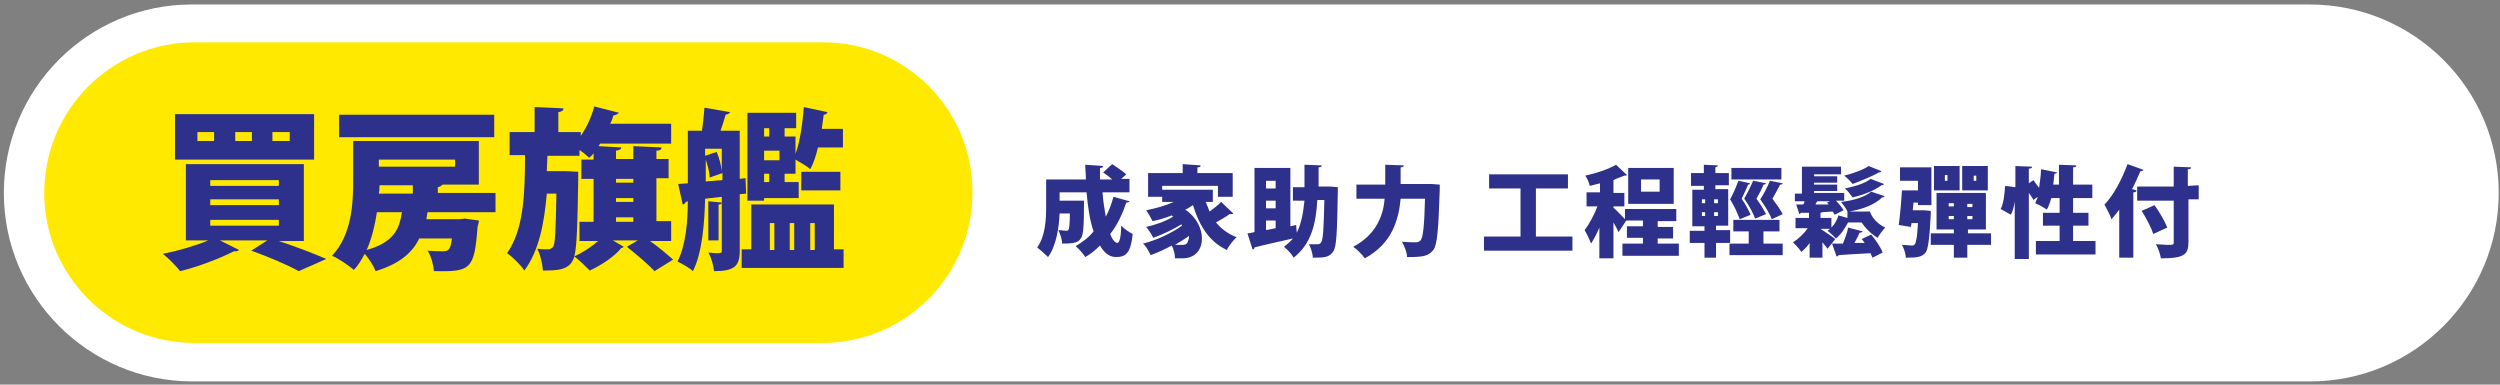
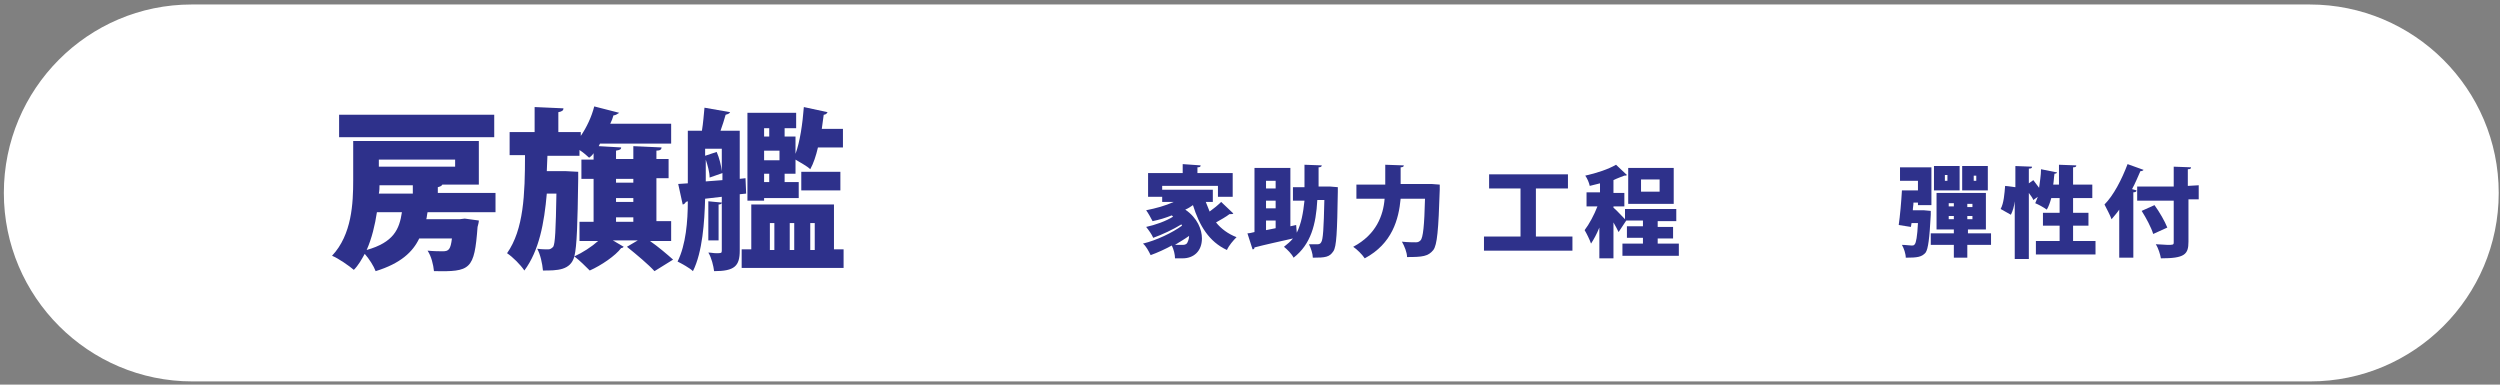
<svg xmlns="http://www.w3.org/2000/svg" version="1.1" id="圖層_1" x="0px" y="0px" viewBox="0 0 390 60" style="enable-background:new 0 0 390 60;" xml:space="preserve">
  <rect x="0" y="0" width="390" height="60" fill="#808080" stroke="none" />
  <style type="text/css">
	.st0{fill:#FFFFFF;}
	.st1{fill:#FFE900;}
	.st2{fill:#2E318B;}
</style>
  <path class="st0" d="M360.3,0.7H29.9C13.7,0.7,0.6,13.9,0.6,30.1s13.2,29.4,29.4,29.4h330.4c16.2,0,29.4-13.2,29.4-29.4  S376.6,0.7,360.3,0.7z" />
-   <path class="st1" d="M128.4,6.6h-98C17.4,6.6,6.9,17.1,6.9,30.1v0c0,12.9,10.5,23.4,23.4,23.4h98c12.9,0,23.4-10.5,23.4-23.4v0  C151.8,17.1,141.3,6.6,128.4,6.6z" />
-   <path class="st2" d="M47.5,37.6h-4c2.7,0.9,5.6,2,7.4,2.8l-4.3,1.9c-1.6-0.9-4.6-2.2-7.4-3.2l2.5-1.6h-7.4l3,1.5  c-0.1,0.1-0.3,0.2-0.5,0.2c-0.1,0-0.2,0-0.3,0c-2.2,1.1-5.5,2.4-8.4,3.1c-0.6-0.8-1.9-2.1-2.7-2.7c2.5-0.5,5.2-1.3,7.1-2.1H29V25.6  h18.4V37.6L47.5,37.6z M49,17.8v7.1H27.3v-7.1H49z M33.4,22v-1.4h-2.6V22H33.4z M32.8,28.1v0.9h10.7v-0.9H32.8z M32.8,31.2V32h10.7  v-0.9H32.8z M32.8,34.3v0.9h10.7v-0.9H32.8z M39.3,22v-1.4h-2.6V22H39.3z M45.2,22v-1.4h-2.7V22H45.2z" />
  <path class="st2" d="M77.3,33.1H66.7c-0.1,0.4-0.1,0.8-0.2,1.1h5.2l0.8-0.1l2.2,0.3c0,0.3-0.1,0.6-0.2,1c-0.5,6.7-1.1,7-6.8,6.9  c-0.1-1-0.4-2.3-1-3.2c1,0.1,1.9,0.1,2.4,0.1c0.9,0,1.2-0.3,1.4-2h-5.1c-1,2.1-2.9,3.9-6.8,5.1c-0.3-0.8-1-1.9-1.7-2.7  c-0.5,0.9-1,1.8-1.7,2.5c-0.7-0.6-2.4-1.8-3.4-2.2c3.1-3.3,3.3-8.2,3.3-11.8v-6.1h19.6v6.8H69c-0.1,0.2-0.3,0.3-0.7,0.4v0.9h9  L77.3,33.1L77.3,33.1z M77.1,17.9v3.5H52.9v-3.5H77.1z M58.8,33.1c-0.3,2-0.8,4.1-1.6,5.9c4.2-1.2,5.1-3.2,5.5-5.9H58.8z M64.4,30.2  v-1.3h-5.2c0,0.4,0,0.8-0.1,1.3H64.4z M71,24.9H59.1v1.1H71V24.9z" />
  <path class="st2" d="M104.7,37.6h-3.3c1.3,0.9,2.7,2.1,3.6,2.9l-2.9,1.8c-0.9-1-2.8-2.6-4.3-3.8l1.7-1h-3.9l1.7,1  c-0.1,0.1-0.2,0.2-0.4,0.2c-0.9,1.2-3.1,2.7-4.9,3.5c-0.6-0.6-1.6-1.6-2.4-2.2c-0.6,2.2-2.7,2.2-4.9,2.2c-0.1-1.1-0.4-2.5-0.9-3.4  c0.7,0.1,1.3,0.1,1.7,0.1c0.3,0,0.5-0.1,0.8-0.4c0.3-0.5,0.4-2.6,0.5-8.3h-1.5c-0.4,4.6-1.2,8.9-3.5,12c-0.6-0.9-1.8-2.1-2.7-2.7  c2.6-3.7,2.8-9.2,2.8-15.3h-2.4v-3.6h3.9v-3.9l4.5,0.2c0,0.3-0.2,0.5-0.8,0.6v3.1h3.5v0.6c0.9-1.3,1.7-3,2.1-4.6l3.9,1  C96.3,17.8,96,18,95.7,18c-0.1,0.4-0.3,0.9-0.5,1.3h9.5v3.1H93.6l-0.2,0.4l3.5,0.2c0,0.3-0.2,0.4-0.8,0.5v1.3h2.7v-2l4.4,0.2  c0,0.3-0.2,0.5-0.8,0.5v1.3h1.9v3h-1.9v6.7h2.3V37.6L104.7,37.6z M88.3,26.7l1.9,0.1c0,0.3,0,0.7,0,1.1c-0.1,7-0.2,10.5-0.6,12.1  c1.3-0.6,2.7-1.5,3.7-2.4h-2.9v-3h2.2v-6.7h-1.9v-3h1.9v-1c-0.2,0.3-0.4,0.5-0.7,0.7c-0.3-0.3-0.9-0.8-1.5-1.2v0.9h-5l-0.1,2.4H88.3  L88.3,26.7z M98.8,27.9h-2.7v0.6h2.7V27.9z M98.8,31.5v-0.6h-2.7v0.6H98.8z M96.1,33.9v0.7h2.7v-0.7H96.1z" />
  <path class="st2" d="M116.4,30.2l-1,0.1v8.8c0,2.4-0.8,3.2-4,3.2c-0.1-0.8-0.4-2.1-0.9-2.9c0.4,0,0.8,0.1,1.2,0.1  c0.8,0,0.9,0,0.9-0.4v-8.4l-2.6,0.3c-0.1,3.6-0.4,8.3-1.9,11.3c-0.5-0.5-1.8-1.2-2.4-1.5c1.3-2.6,1.6-6.3,1.6-9.4l-0.3,0.1  c-0.1,0.2-0.3,0.4-0.5,0.4l-0.7-3.2l1.5-0.1v-8.2h2.2c0.2-1.2,0.3-2.6,0.4-3.6l4,0.7c-0.1,0.2-0.3,0.3-0.7,0.4  c-0.2,0.7-0.5,1.7-0.8,2.5h3v7.5l0.9-0.1L116.4,30.2L116.4,30.2z M111.8,23.7c0.4,0.9,0.7,2.1,0.8,3h0l0-3.5h-2.6v1.1L111.8,23.7z   M110.1,28.3l2.6-0.2V27l-2,0.7c0-0.8-0.3-1.9-0.6-2.8V28.3z M112.6,31.6c0,0.2-0.2,0.3-0.5,0.3v5.6h-1.6v-6.1L112.6,31.6z   M130.1,38.9h1.5v2.9h-15.9v-2.9h1.5v-7h12.9V38.9z M119.2,30.9v0.4h-2.6V17.6h7.6V20h-1.8v1.3h1.7V24c0.7-1.9,1.1-4.7,1.3-7.3  l3.7,0.8c-0.1,0.2-0.3,0.4-0.6,0.4c-0.1,0.7-0.2,1.5-0.3,2.2h3.3V23h-3.9c-0.3,1.3-0.7,2.5-1.2,3.4c-0.5-0.5-1.5-1-2.3-1.5v2.2h-1.7  v1.3h2.2v2.5L119.2,30.9L119.2,30.9z M120,20h-0.8v1.3h0.8V20z M121.6,23.5h-2.4V25h2.4V23.5z M120,28.4v-1.3h-0.8v1.3H120z   M120.1,34.8V39h0.7v-4.2H120.1z M123.9,34.8h-0.7V39h0.7V34.8z M125,29.7v-2.9h6.1v2.9H125z M127.1,34.8h-0.7V39h0.7V34.8z" />
  <g>
-     <path class="st2" d="M172,30.1c0.1,1.3,0.3,2.6,0.5,3.7c0.5-0.9,0.9-2,1.2-3.1l2.5,0.7c0,0.1-0.2,0.2-0.5,0.2   c-0.6,1.8-1.4,3.5-2.5,4.9c0.3,0.9,0.8,1.4,1.1,1.4c0.3,0,0.6-0.8,0.6-2.7c0.5,0.5,1.2,1,1.8,1.3c-0.3,2.9-1,3.6-2.6,3.6   c-1.2,0-2-0.9-2.5-1.8c-0.7,0.7-1.4,1.3-2.3,1.8c-0.3-0.5-1-1.3-1.5-1.7c1-0.6,2-1.3,2.8-2.3c-0.6-1.7-0.9-3.9-1.1-6.1h-4.2v1.3   h2.6l1.2,0c0,0.2,0,0.4,0,0.6c0,3.4-0.1,4.8-0.5,5.3c-0.4,0.6-0.9,0.8-2.9,0.8c0-0.6-0.3-1.5-0.6-2.1c0.5,0,0.9,0.1,1.2,0.1   c0.2,0,0.3,0,0.4-0.2c0.1-0.2,0.2-0.9,0.2-2.5h-1.6c-0.1,2.2-0.5,5-1.8,6.8c-0.4-0.4-1.3-1.2-1.7-1.5c1.3-1.8,1.4-4.4,1.4-6.4V28   h6.2c0-0.8-0.1-1.5-0.1-2.3l2.8,0.2c0,0.2-0.2,0.3-0.5,0.3c0,0.6,0,1.2,0,1.8h1.9c-0.4-0.4-1-0.8-1.4-1.1l1.4-1.3   c0.7,0.5,1.7,1.1,2.2,1.6l-0.8,0.7h1.3v2.1H172L172,30.1z" />
    <path class="st2" d="M188.1,31.5c0.2,0.5,0.4,1,0.6,1.5c0.7-0.5,1.3-1,1.8-1.5l1.9,1.8c-0.1,0.1-0.2,0.1-0.4,0.1   c-0.1,0-0.1,0-0.2,0c-0.5,0.4-1.4,0.9-2.1,1.3c0.8,1,1.9,1.8,3.2,2.3c-0.5,0.5-1.2,1.3-1.5,2c-2.8-1.3-4.3-3.8-5.3-7   c-0.3,0.2-0.7,0.5-1.2,0.7c1.9,1.3,2.6,3.1,2.6,4.5c0,2-1.3,3.1-3,3.1c-0.4,0-0.8,0-1.2,0c0-0.6-0.2-1.4-0.5-2   c-1.1,0.6-2.2,1.1-3.3,1.5c-0.3-0.6-0.7-1.4-1.2-1.8c2.1-0.5,4.6-1.7,6.1-2.8l-0.1-0.2c-1.3,0.8-3,1.6-4.4,2.1   c-0.2-0.5-0.7-1.2-1.1-1.7c1.4-0.3,3.1-0.9,4.2-1.6l-0.2-0.2c-1,0.4-2,0.7-3,0.9c-0.2-0.4-0.7-1.3-1-1.7c1.5-0.3,3-0.7,4.3-1.3   h-1.8v-1.9h7.9v1.9H188.1z M181.3,29v1.7h-2.2V27h5.4v-1.4l2.8,0.2c0,0.2-0.1,0.3-0.5,0.3V27h5.5v3.7H190V29L181.3,29L181.3,29z    M185.5,36.8c-0.7,0.5-1.4,0.9-2.2,1.4c0.4,0,0.7,0,1.1,0c0.3,0,0.6,0,0.8-0.3C185.3,37.7,185.5,37.3,185.5,36.8z" />
    <path class="st2" d="M207.5,29.1l1.2,0.1c0,0.2,0,0.5,0,0.7c-0.1,6.3-0.2,8.6-0.7,9.3c-0.6,0.9-1.2,1-3.2,1c0-0.6-0.3-1.5-0.6-2.1   c0.6,0,1.1,0,1.4,0c0.2,0,0.4-0.1,0.5-0.3c0.3-0.4,0.4-2.1,0.5-6.6h-1.1c-0.2,3.8-1,6.9-3.7,9c-0.3-0.6-1-1.3-1.5-1.7   c0.5-0.4,1-0.8,1.4-1.3c-2.2,0.5-4.5,1-6,1.4c0,0.2-0.1,0.3-0.3,0.3l-0.8-2.5c0.3,0,0.7-0.1,1.1-0.2v-10h5.6v9.1l0.9-0.2l0.1,1.2   c0.7-1.4,1-3.1,1.2-5h-1.8v-2.1h1.8c0-1.1,0-2.2,0-3.5l2.7,0.1c0,0.2-0.2,0.3-0.5,0.3c0,1,0,2,0,3H207.5L207.5,29.1z M199,28.2   h-1.5v1.2h1.5V28.2z M199,32.5v-1.2h-1.5v1.2H199z M197.5,34.4v1.5l1.5-0.3v-1.2H197.5z" />
    <path class="st2" d="M223.3,28.7l1.3,0.1c0,0.2,0,0.5,0,0.8c-0.2,6.3-0.4,8.6-1,9.4c-0.8,1-1.7,1.1-4.1,1.1c0-0.7-0.4-1.7-0.8-2.4   c0.9,0.1,1.8,0.1,2.2,0.1c0.3,0,0.5-0.1,0.7-0.3c0.4-0.4,0.6-2.3,0.7-6.5h-3.8c-0.3,3.2-1.3,7-5.6,9.3c-0.4-0.6-1.2-1.4-1.8-1.8   c3.6-1.9,4.7-4.9,4.9-7.5h-4.4v-2.2h4.5v-3.1l2.9,0.1c0,0.2-0.2,0.3-0.5,0.3v2.6L223.3,28.7L223.3,28.7z" />
    <path class="st2" d="M239.6,36.9h5.7v2.2h-13.8v-2.2h5.7v-7.5h-4.9v-2.2h12.3v2.2h-5V36.9z" />
    <path class="st2" d="M258.6,38h3.3v1.9h-8.8V38h3.2v-0.9h-2.5v-1.8h2.5v-0.9h-2.6l0,0l-1.2,1.8c-0.2-0.4-0.5-1-0.8-1.5v5.6h-2.2   v-4.8c-0.4,1-0.9,1.9-1.3,2.5c-0.2-0.6-0.7-1.6-1-2.1c0.7-0.9,1.5-2.4,2-3.7h-1.7V30h2.1v-1.4c-0.5,0.1-1.1,0.3-1.6,0.4   c-0.1-0.5-0.4-1.2-0.7-1.6c1.8-0.4,3.6-1,4.8-1.7l1.7,1.6c-0.1,0.1-0.2,0.1-0.4,0.1c-0.5,0.2-1.1,0.4-1.7,0.7v2h1.7v2.1h-1.7v0.2   c0.4,0.3,1.3,1.3,1.8,1.8v-1.6h8v1.9h-2.9v0.9h2.4v1.8h-2.4L258.6,38L258.6,38z M261.1,26.2v5.6H254v-5.6H261.1z M258.9,29.9V28   h-2.9v1.9H258.9z" />
-     <path class="st2" d="M269.9,37.9h-2.2v2.3h-1.8v-2.3h-2.3V36h2.3v-0.7H264v-5.7h1.8v-0.6h-2V27h2v-1.3l2.2,0.1   c0,0.1-0.1,0.2-0.4,0.3V27h2.1v1.9h-2.1v0.6h2v5.7h-1.9v0.7h2.2V37.9L269.9,37.9z M265.5,31.1v0.6h0.5v-0.6H265.5z M265.5,33.1v0.6   h0.5v-0.6H265.5z M268,31.7v-0.6h-0.6v0.6H268z M268,33.7v-0.6h-0.6v0.6H268z M273,28.6c0,0.1-0.1,0.2-0.3,0.2   c-0.2,0.6-0.7,1.5-1,2.2c0.6,0.9,1.1,1.8,1.4,2.5l-1.7,0.7c-0.3-0.8-0.8-2-1.5-3.1c0.5-0.9,1-2.1,1.3-2.9L273,28.6L273,28.6z    M275.1,38h3v1.8h-8.3V38h3v-1.9h-2.4v-1.8h7.2v1.8h-2.5L275.1,38L275.1,38z M277.9,26.2v1.8h-7.8v-1.8H277.9z M273.8,34.1   c-0.3-0.8-0.9-2-1.7-3.1c0.5-0.9,1.1-2.1,1.4-2.8l2,0.4c0,0.1-0.2,0.2-0.4,0.2c-0.2,0.6-0.7,1.5-1.1,2.2c0.6,0.8,1.2,1.8,1.5,2.4   L273.8,34.1L273.8,34.1z M276.4,34.2c-0.3-0.8-1-2-1.8-3.1c0.6-0.9,1.2-2.1,1.5-2.9l2,0.4c0,0.1-0.1,0.2-0.4,0.2   c-0.3,0.6-0.8,1.5-1.2,2.2c0.6,0.8,1.3,1.8,1.6,2.4L276.4,34.2z" />
-     <path class="st2" d="M284.3,35.9c0.4,0.3,1.7,1.1,2,1.4l-1.2,1.5c-0.2-0.3-0.5-0.6-0.8-1v2.4h-2v-2.3c-0.4,0.6-0.8,1-1.3,1.4   c-0.3-0.5-0.9-1.1-1.3-1.5c0.8-0.5,1.7-1.3,2.3-2.2h-1.9V34h2.1v-0.8l-1.3,0c0,0.1-0.1,0.2-0.2,0.2l-0.5-1.5h1.1   c0.1-0.2,0.2-0.3,0.2-0.5h-1.5v-1.2h1.1V26h6.1v1.2h-4.2v0.3h3.6v1h-3.6v0.3h3.6v1h-3.6v0.3h4.7v1.2h-1.3c0.5,0.5,0.9,1,1.2,1.5   l-1.4,0.7c-0.1-0.2-0.2-0.3-0.3-0.5l-1.6,0.1c0,0-0.2,0.1-0.3,0.1v0.8h1.7v1.5c0.5-0.5,0.9-1.2,1.1-1.9l1.4,0.4V33h0   c-0.2-0.5-0.7-1.1-1-1.5c1.9-0.2,3.8-0.8,4.7-1.6l2.1,0.7c0,0.1-0.2,0.2-0.4,0.2c-1.1,1.1-2.9,1.8-5.1,2.2h3.2   c0.4,1.1,1.3,2,2.4,2.5c-0.4,0.4-0.9,1.1-1.2,1.6c-1-0.6-1.9-1.5-2.5-2.4h-2.1c-0.5,0.9-1.1,1.9-1.9,2.5c-0.3-0.3-0.9-0.9-1.3-1.2   c0.1-0.1,0.3-0.2,0.4-0.3h-1.5L284.3,35.9L284.3,35.9z M285.5,31.4h-1.8c0,0-0.1,0-0.2,0c-0.1,0.1-0.2,0.3-0.3,0.5l2.1,0   c-0.1-0.1-0.2-0.2-0.3-0.3L285.5,31.4L285.5,31.4z M290.9,37.9c-0.2-0.2-0.3-0.5-0.5-0.6l1.5-0.7c0.7,0.8,1.5,2,1.8,2.8l-1.6,0.8   c-0.1-0.2-0.2-0.5-0.3-0.7c-1.9,0.1-3.7,0.2-5,0.3c0,0.1-0.1,0.2-0.3,0.2l-0.7-2c0.5,0,1,0,1.7,0c0.3-0.8,0.7-1.7,0.8-2.5l2.3,0.6   c-0.1,0.1-0.2,0.2-0.5,0.2c-0.2,0.5-0.5,1-0.8,1.6L290.9,37.9L290.9,37.9z M293.5,26.7c0,0.1-0.2,0.2-0.4,0.2   c-1,0.6-2.8,1.3-4.1,1.8c-0.3-0.4-0.8-0.9-1.3-1.3c1.2-0.3,3-0.9,3.8-1.5L293.5,26.7L293.5,26.7z M293.9,28.7   c0,0.1-0.2,0.2-0.4,0.2c-1,0.8-2.8,1.5-4.5,1.9c-0.3-0.4-0.7-1-1.2-1.4c1.5-0.3,3.2-0.8,4-1.5L293.9,28.7L293.9,28.7z" />
    <path class="st2" d="M300.1,32.8l1.1,0.1l0,0.6c-0.2,3.7-0.4,5.3-0.8,5.9c-0.6,0.7-1.3,0.8-3.1,0.8c0-0.6-0.3-1.5-0.6-2   c0.6,0,1.2,0.1,1.5,0.1c0.2,0,0.4,0,0.5-0.2c0.2-0.2,0.4-1.2,0.5-3.3h-1l-0.1,0.6l-1.9-0.3c0.2-1.4,0.4-3.6,0.5-5.4h2.5v-1.5h-2.8   v-2.1h4.9v5.9h-2.1v-0.4h-0.7c0,0.4-0.1,0.8-0.1,1.2h1.4L300.1,32.8L300.1,32.8z M310.6,36.4v1.8h-3.7v2h-2.1v-2h-3.6v-1.8h3.6   v-0.6h-2.7v-5.7h7.7v5.7h-2.8v0.6H310.6L310.6,36.4z M305.7,25.9v3.8h-4v-3.8H305.7z M303.8,28.2v-0.9h-0.4v0.9H303.8z M304,31.7   v0.5h0.8v-0.5H304z M304,34.2h0.8v-0.5H304V34.2z M310.1,25.9v3.8h-4v-3.8H310.1z M307.7,32.3v-0.5h-0.8v0.5H307.7z M307.7,34.2   v-0.5h-0.8v0.5H307.7z M308.3,28.2v-0.8h-0.4v0.8H308.3z" />
    <path class="st2" d="M323.5,37.6h3.4v2.1h-9.3v-2.1h3.7v-2.4h-2.6v-2h2.6v-2.3h-1.3c-0.2,0.7-0.4,1.3-0.7,1.8   c-0.4-0.3-1.3-0.8-1.8-1c0.1-0.3,0.3-0.7,0.4-1l-0.7,0.5c-0.1-0.3-0.4-0.7-0.7-1.1v10.3h-2.2v-9c-0.1,0.8-0.3,1.5-0.6,2.1l-1.6-0.9   c0.5-0.9,0.6-2.4,0.7-3.6l1.6,0.2v-3.3l2.6,0.1c0,0.2-0.1,0.3-0.5,0.3v2.3l0.7-0.5c0.3,0.4,0.6,0.8,0.9,1.2   c0.1-0.9,0.3-1.9,0.3-2.9l2.5,0.5c0,0.1-0.2,0.2-0.4,0.2c-0.1,0.6-0.1,1.2-0.2,1.7h0.9v-3.1l2.7,0.1c0,0.2-0.1,0.3-0.5,0.3v2.7h3   v2.1h-3v2.3h2.4v2h-2.4V37.6z" />
    <path class="st2" d="M330.6,32.7c-0.4,0.6-0.8,1-1.2,1.5c-0.2-0.6-0.8-1.7-1.1-2.3c1.4-1.4,2.7-3.9,3.6-6.3l2.5,0.9   c-0.1,0.1-0.2,0.2-0.5,0.2c-0.4,0.9-0.8,1.9-1.3,2.8l0.7,0.2c0,0.2-0.2,0.3-0.5,0.3v10.2h-2.2L330.6,32.7L330.6,32.7z M343,28.9   v2.2h-1.6v6.6c0,2-0.6,2.6-4.3,2.6c-0.1-0.6-0.4-1.6-0.8-2.2c0.6,0,1.4,0.1,1.8,0.1c0.9,0,1,0,1-0.4v-6.5h-5.7v-2.2h5.7v-3.1   l2.7,0.1c0,0.2-0.1,0.3-0.5,0.3v2.6L343,28.9L343,28.9z M335.9,36.5c-0.3-1-1.1-2.5-1.8-3.6l2-0.9c0.8,1.1,1.6,2.5,2,3.5   L335.9,36.5z" />
  </g>
</svg>